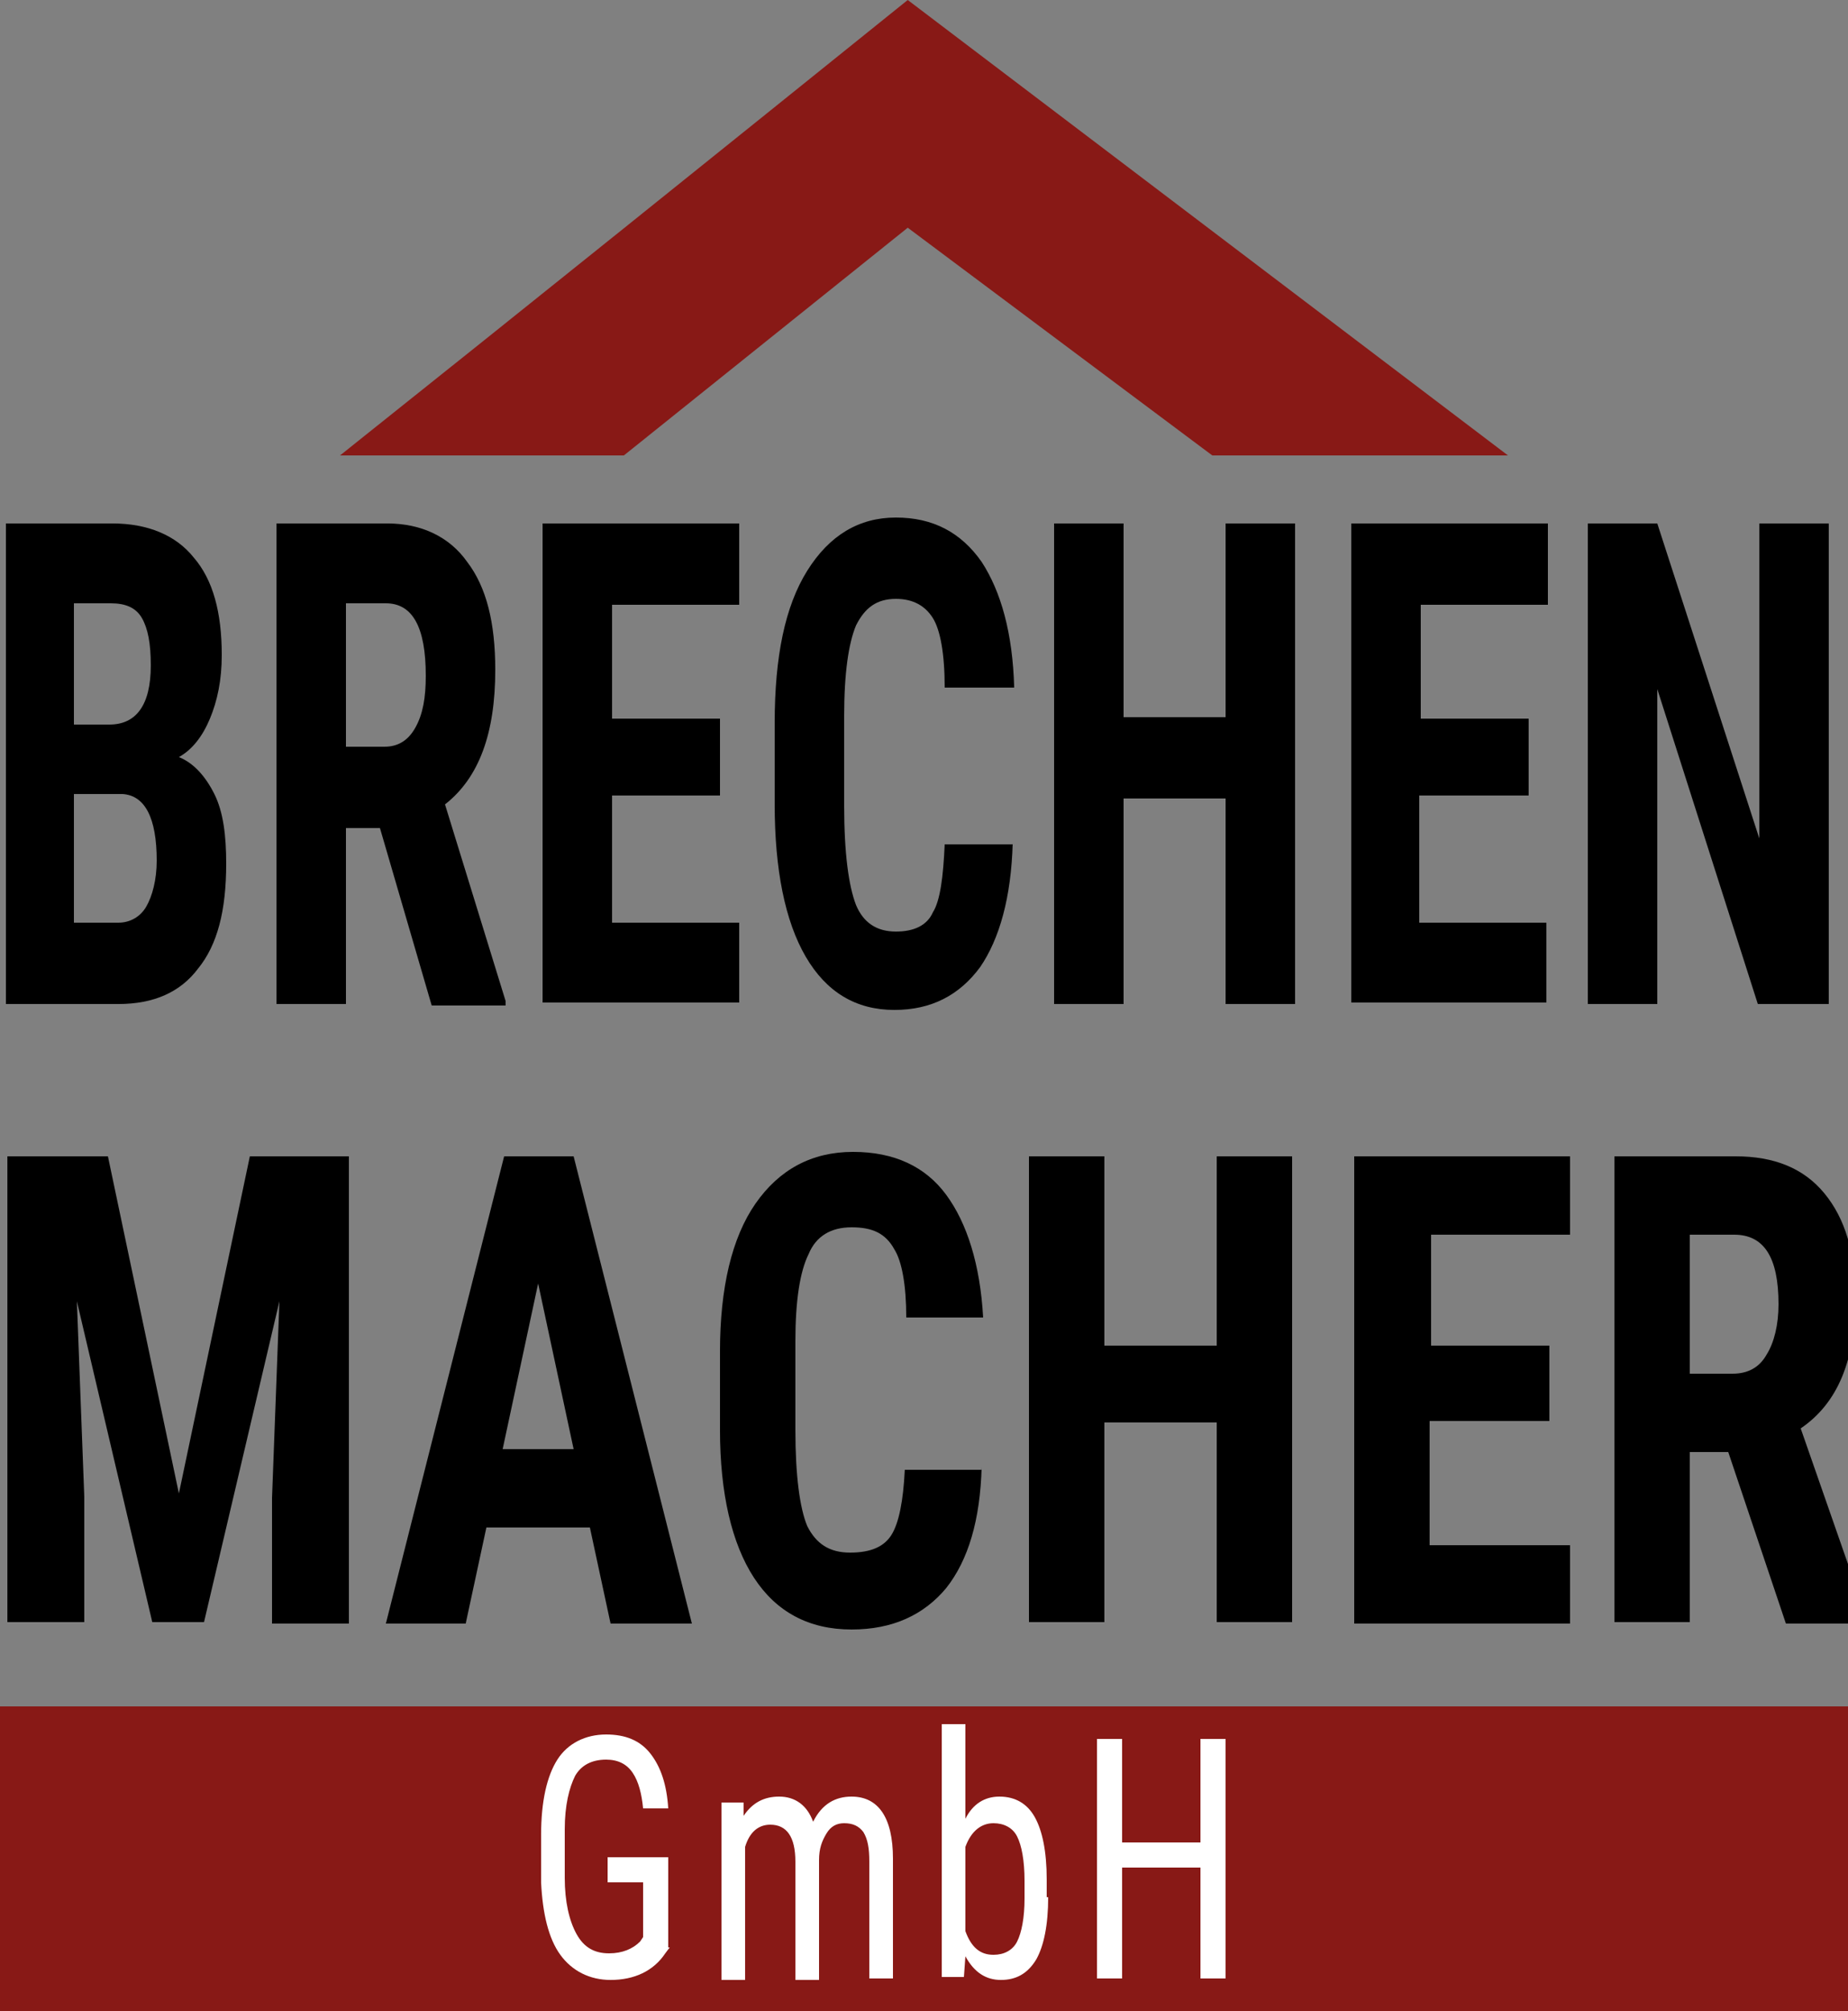
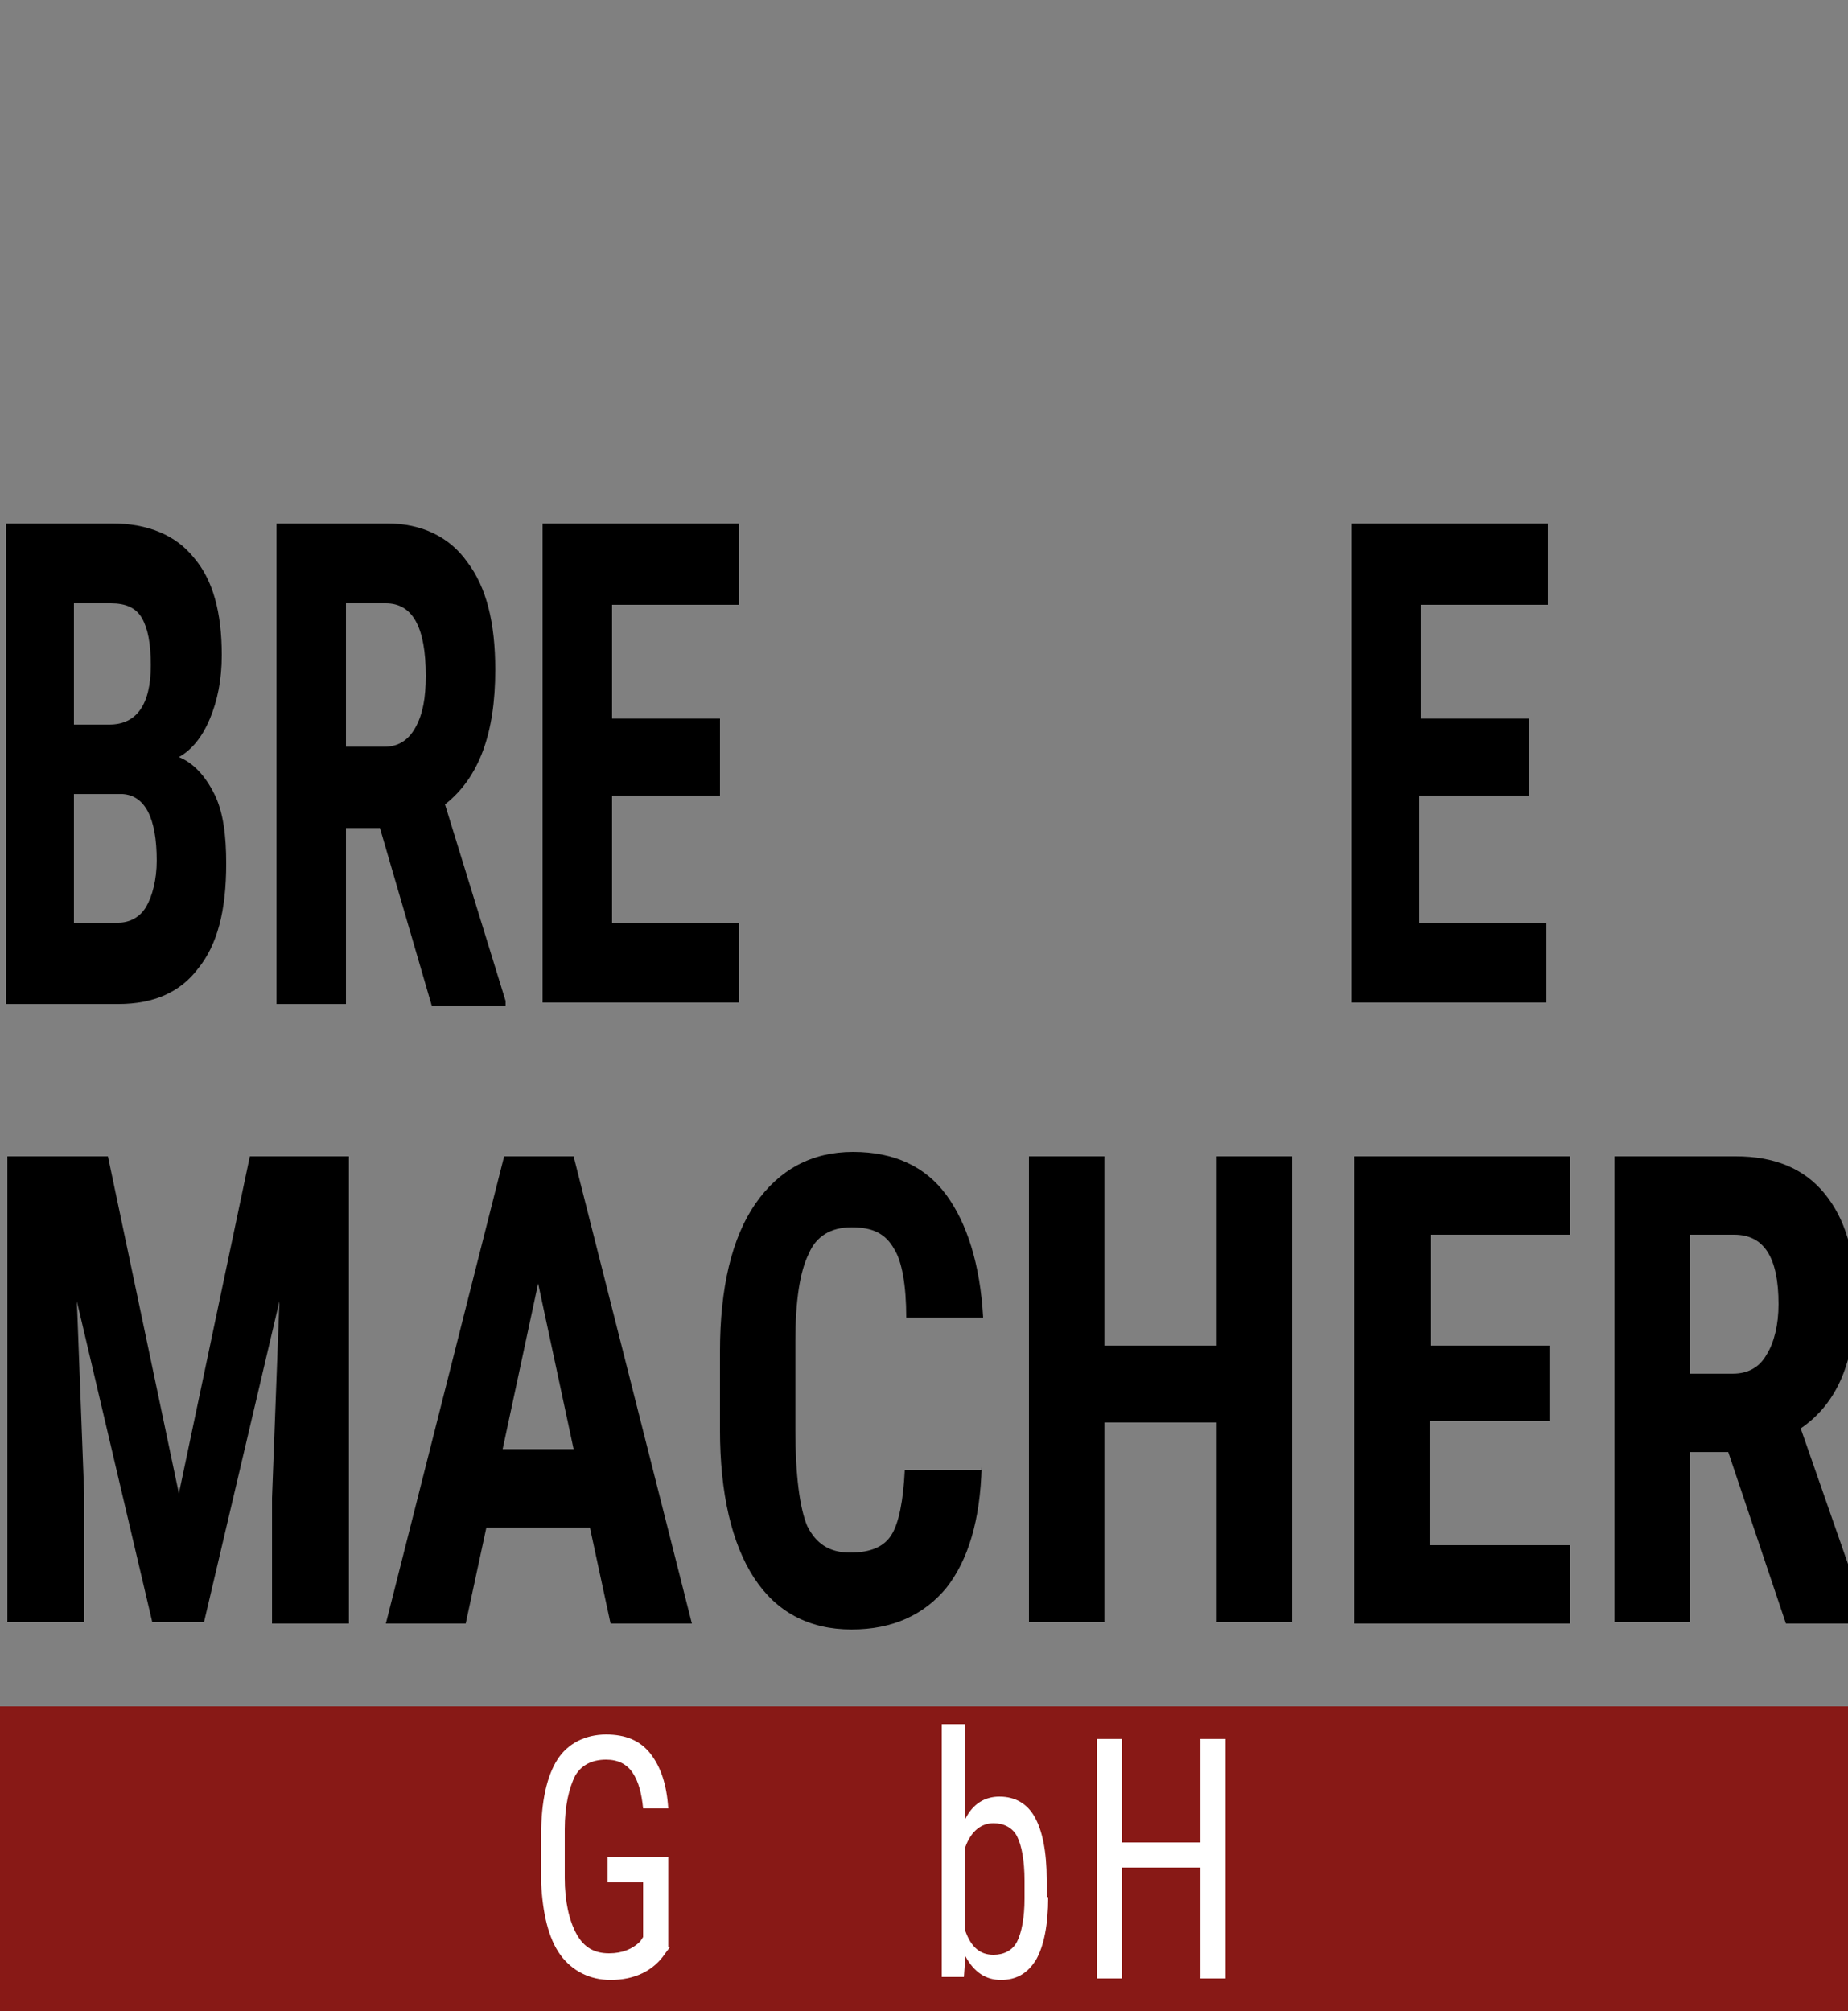
<svg xmlns="http://www.w3.org/2000/svg" version="1.1" id="Ebene_1" x="0px" y="0px" width="125px" height="136px" viewBox="0 0 125 136" style="enable-background:new 0 0 125 136;" xml:space="preserve">
  <rect x="0" y="0" width="125" height="136" fill="#808080" stroke="none" />
  <style type="text/css">
	.st0{fill:#881916;}
	.st1{enable-background:new    ;}
	.st2{fill:#FFFFFF;}
</style>
  <rect y="115.4" class="st0" width="125" height="20.6" />
  <g class="st1">
    <path d="M0.4,67.9V35.4h7.2c2.4,0,4.3,0.8,5.5,2.3c1.3,1.5,1.9,3.7,1.9,6.6c0,1.7-0.3,3.1-0.8,4.3c-0.5,1.2-1.2,2.1-2.1,2.6   c1,0.4,1.8,1.3,2.4,2.5s0.8,2.8,0.8,4.7c0,3.2-0.6,5.5-1.9,7.1c-1.2,1.6-3,2.4-5.4,2.4H0.4z M5,49h2.4c1.8,0,2.8-1.3,2.8-4   c0-1.5-0.2-2.5-0.6-3.2s-1.1-1-2.1-1H5V49z M5,53.7v8.7h3c0.8,0,1.5-0.4,1.9-1.1c0.4-0.7,0.7-1.8,0.7-3.1c0-2.9-0.8-4.4-2.3-4.5H5z   " />
    <path d="M25.7,56h-2.3v11.9h-4.7V35.4h7.5c2.3,0,4.2,0.9,5.4,2.6c1.3,1.7,1.9,4.1,1.9,7.3c0,4.3-1.1,7.3-3.4,9.1l4.1,13.3v0.3h-5   L25.7,56z M23.4,50.5H26c0.9,0,1.6-0.4,2.1-1.3s0.7-2,0.7-3.5c0-3.3-0.9-4.9-2.7-4.9h-2.7V50.5z" />
    <path d="M48.7,53.8h-7.3v8.6H50v5.4H36.7V35.4H50v5.5h-8.6v7.7h7.3V53.8z" />
-     <path d="M68.5,57c-0.1,3.7-0.9,6.5-2.2,8.4c-1.4,1.9-3.3,2.9-5.8,2.9c-2.6,0-4.6-1.2-6-3.6c-1.4-2.4-2.1-5.9-2.1-10.3v-5.5   c0-4.5,0.7-7.9,2.2-10.3s3.5-3.6,6-3.6c2.5,0,4.4,1,5.8,3c1.3,2,2.1,4.8,2.2,8.5h-4.7c0-2.3-0.3-3.9-0.8-4.7s-1.3-1.3-2.5-1.3   c-1.3,0-2.1,0.6-2.7,1.8c-0.5,1.2-0.8,3.2-0.8,6.1v6.1c0,3.2,0.3,5.4,0.8,6.7c0.5,1.2,1.4,1.8,2.7,1.8c1.2,0,2.1-0.4,2.5-1.3   c0.5-0.8,0.7-2.4,0.8-4.6H68.5z" />
-     <path d="M87.6,67.9h-4.7V54H76v13.9h-4.7V35.4H76v13.1h6.9V35.4h4.7V67.9z" />
    <path d="M103.3,53.8h-7.3v8.6h8.6v5.4H91.4V35.4h13.3v5.5h-8.6v7.7h7.3V53.8z" />
-     <path d="M123.6,67.9h-4.7l-6.8-21.3v21.3h-4.7V35.4h4.7l6.9,21.3V35.4h4.7V67.9z" />
  </g>
  <g class="st1">
    <path d="M7.3,78.2l4.8,22.8l4.8-22.8h6.7v31.6h-5.2v-8.5L18.9,88l-5.1,21.7h-3.5L5.2,88l0.5,13.2v8.5H0.5V78.2H7.3z" />
    <path d="M39.9,103.3h-7l-1.4,6.5h-5.4l8-31.6h4.7l8,31.6h-5.5L39.9,103.3z M34,98h4.8l-2.4-11.2L34,98z" />
    <path d="M66.4,99.2c-0.1,3.6-0.9,6.3-2.4,8.2c-1.5,1.8-3.6,2.8-6.4,2.8c-2.9,0-5.1-1.2-6.6-3.5c-1.5-2.3-2.3-5.7-2.3-10v-5.3   c0-4.3,0.8-7.7,2.4-10c1.6-2.3,3.8-3.5,6.6-3.5c2.8,0,4.9,1,6.3,2.9c1.4,1.9,2.3,4.7,2.5,8.3h-5.2c0-2.2-0.3-3.8-0.8-4.6   C59.9,83.4,59,83,57.6,83c-1.4,0-2.4,0.6-2.9,1.8c-0.6,1.2-0.9,3.2-0.9,5.9v6c0,3.1,0.3,5.3,0.8,6.5c0.6,1.2,1.5,1.8,2.9,1.8   c1.4,0,2.3-0.4,2.8-1.2s0.8-2.3,0.9-4.4H66.4z" />
    <path d="M87.4,109.7h-5.1V96.2h-7.6v13.5h-5.1V78.2h5.1v12.8h7.6V78.2h5.1V109.7z" />
    <path d="M104.7,96.1h-8v8.4h9.5v5.3H91.6V78.2h14.6v5.3h-9.4v7.5h8V96.1z" />
    <path d="M116.9,98.2h-2.6v11.5h-5.1V78.2h8.2c2.6,0,4.6,0.8,6,2.5c1.4,1.7,2.1,4,2.1,7.1c0,4.2-1.2,7.1-3.7,8.8l4.5,12.9v0.3h-5.5   L116.9,98.2z M114.3,92.9h2.9c1,0,1.8-0.4,2.3-1.3c0.5-0.8,0.8-2,0.8-3.4c0-3.2-1-4.7-3-4.7h-3V92.9z" />
  </g>
-   <path class="st0" d="M61.4,0C48.6,10.3,35.8,20.6,23,30.8h19.2l19.2-15.4L82,30.8h20L61.4,0z" />
  <g class="st1">
    <path class="st2" d="M45.3,131.7l-0.3,0.4c-0.8,1.2-2.1,1.8-3.7,1.8c-1.4,0-2.6-0.6-3.4-1.7s-1.2-2.8-1.3-4.9v-3.2   c0-2.3,0.4-4,1.1-5.1c0.7-1.1,1.9-1.7,3.3-1.7c1.3,0,2.3,0.4,3,1.3c0.7,0.9,1.1,2.1,1.2,3.7h-1.7c-0.1-1-0.3-1.8-0.7-2.4   c-0.4-0.6-1-0.9-1.8-0.9c-1,0-1.7,0.4-2.1,1.1c-0.4,0.8-0.7,2-0.7,3.6v3.3c0,1.6,0.3,2.9,0.8,3.8c0.5,0.9,1.2,1.3,2.2,1.3   c0.9,0,1.6-0.3,2.1-0.8l0.2-0.3v-3.7h-2.4v-1.7h4.1V131.7z" />
-     <path class="st2" d="M50.3,121.7l0,1.1c0.6-0.9,1.4-1.3,2.4-1.3c1.1,0,1.9,0.6,2.3,1.7c0.6-1.2,1.5-1.7,2.6-1.7   c1.8,0,2.8,1.4,2.8,4.2v8.1h-1.6v-7.9c0-0.9-0.1-1.5-0.4-2c-0.3-0.4-0.7-0.6-1.3-0.6c-0.5,0-0.9,0.2-1.2,0.7s-0.5,1-0.5,1.8v8.1   h-1.6v-8c0-1.7-0.6-2.5-1.7-2.5c-0.8,0-1.4,0.5-1.7,1.5v9h-1.6v-12H50.3z" />
    <path class="st2" d="M70.9,128.3c0,1.9-0.3,3.3-0.8,4.2c-0.6,1-1.4,1.4-2.4,1.4c-1,0-1.8-0.5-2.4-1.6l-0.1,1.4h-1.5v-17.1h1.6v6.4   c0.5-1,1.3-1.5,2.3-1.5c1.1,0,1.9,0.5,2.4,1.4c0.5,0.9,0.8,2.3,0.8,4.2V128.3z M69.3,127.2c0-1.4-0.2-2.4-0.5-3   c-0.3-0.6-0.9-0.9-1.6-0.9c-0.8,0-1.5,0.5-1.9,1.6v5.7c0.4,1.1,1,1.6,1.9,1.6c0.7,0,1.3-0.3,1.6-0.9s0.5-1.6,0.5-2.9V127.2z" />
    <path class="st2" d="M82.9,133.8h-1.7v-7.5h-5.3v7.5h-1.7v-16.2h1.7v7h5.3v-7h1.7V133.8z" />
  </g>
</svg>